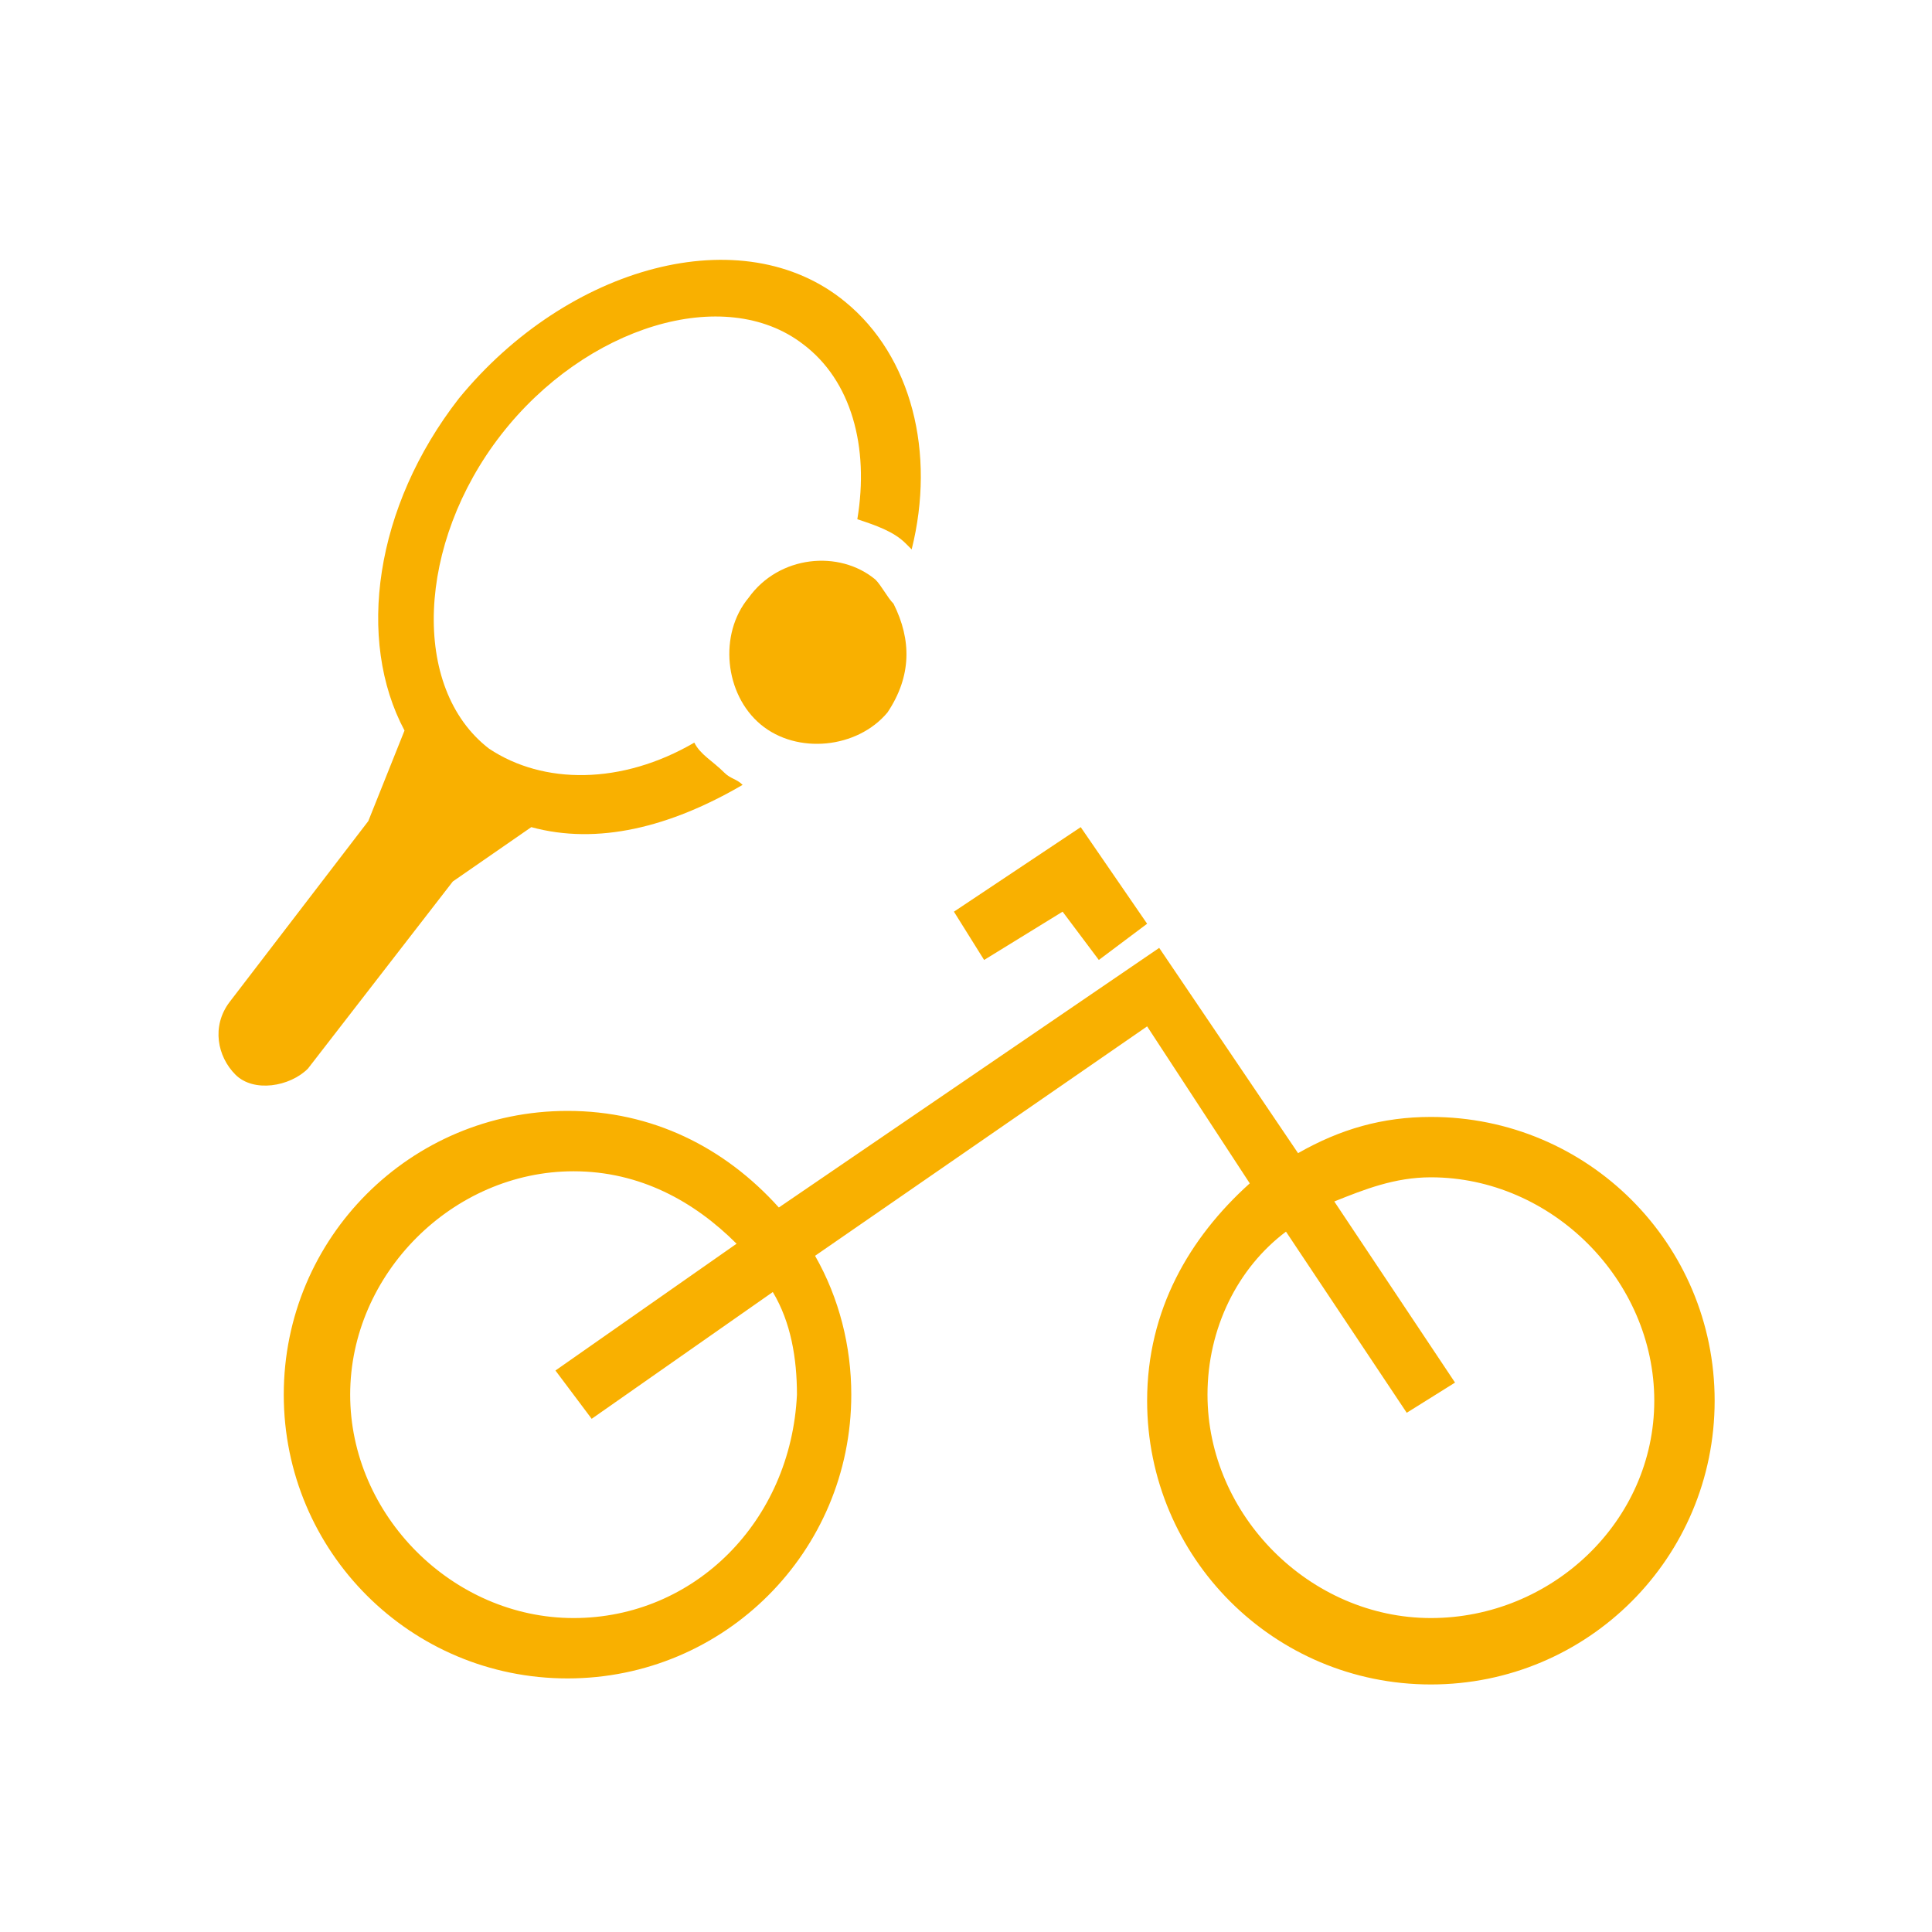
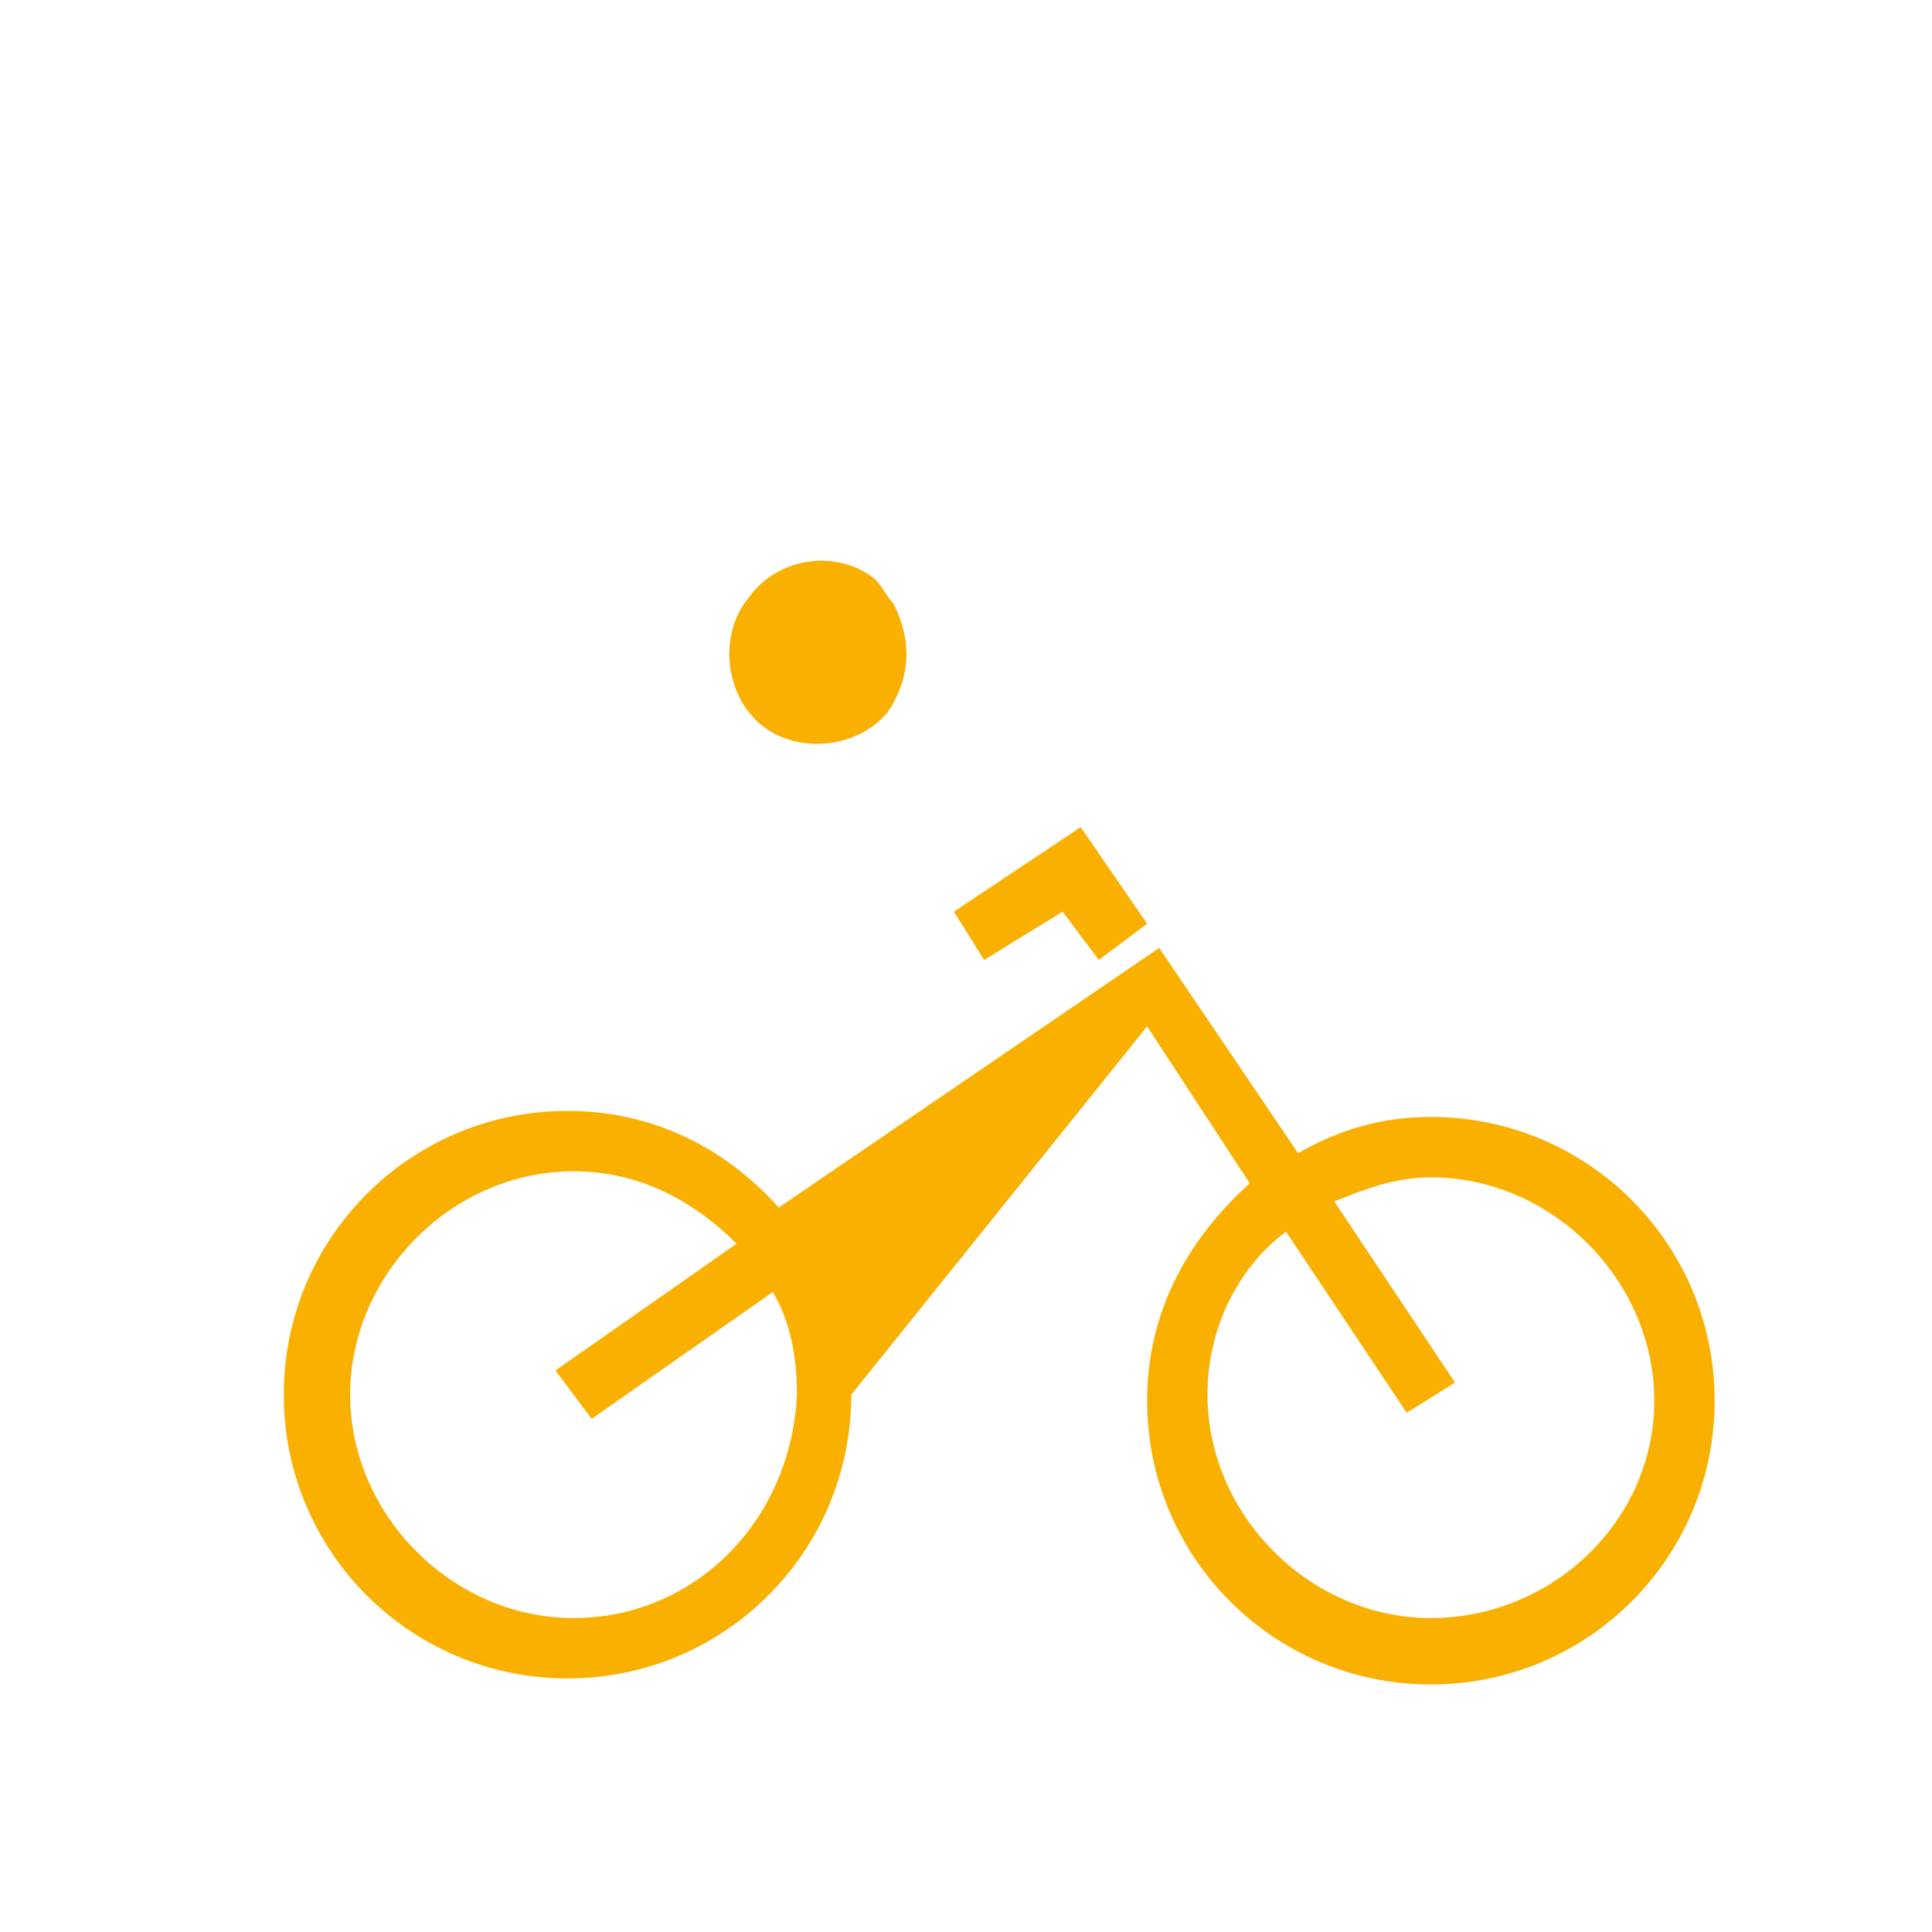
<svg xmlns="http://www.w3.org/2000/svg" version="1.1" id="Ebene_1" x="0px" y="0px" viewBox="0 0 32 32" enable-background="new 0 0 32 32" xml:space="preserve">
  <g>
    <path fill="none" stroke="#F9B000" stroke-miterlimit="10" d="M24.3,23.4" />
    <g>
      <g>
-         <path fill="#F9B000" d="M7.5,14.6l1.3-0.9c1.1,0.3,2.3,0,3.5-0.7c-0.1-0.1-0.2-0.1-0.3-0.2c-0.2-0.2-0.4-0.3-0.5-0.5     C10.3,13,9,13,8.1,12.4c-1.3-1-1.2-3.4,0.2-5.2s3.7-2.5,5-1.5c0.8,0.6,1.1,1.7,0.9,2.9C14.5,8.7,14.8,8.8,15,9c0,0,0,0,0.1,0.1     c0.4-1.6,0-3.2-1.1-4.1c-1.7-1.4-4.6-0.6-6.4,1.6c-1.4,1.8-1.7,4-0.9,5.5l-0.6,1.5l-2.3,3c-0.3,0.4-0.2,0.9,0.1,1.2     s0.9,0.2,1.2-0.1L7.5,14.6z" />
-       </g>
+         </g>
      <g>
        <path fill="#F9B000" d="M14.8,10c-0.1-0.1-0.2-0.3-0.3-0.4l0,0l0,0c-0.6-0.5-1.6-0.4-2.1,0.3c-0.5,0.6-0.4,1.6,0.2,2.1     c0.6,0.5,1.6,0.4,2.1-0.2C15.1,11.2,15.1,10.6,14.8,10L14.8,10L14.8,10z" />
      </g>
      <g>
-         <path fill="#F9B000" d="M23.7,18.5c-0.8,0-1.5,0.2-2.2,0.6l-2.3-3.4L12.9,20c-0.9-1-2.1-1.6-3.5-1.6c-2.6,0-4.7,2.1-4.7,4.7     s2.1,4.7,4.7,4.7s4.7-2.1,4.7-4.7c0-0.8-0.2-1.6-0.6-2.3L19,17l1.7,2.6c-1,0.9-1.7,2.1-1.7,3.6c0,2.6,2.1,4.7,4.7,4.7     s4.7-2.1,4.7-4.7S26.3,18.5,23.7,18.5z M9.5,26.8c-2,0-3.7-1.7-3.7-3.7s1.7-3.7,3.7-3.7c1.1,0,2,0.5,2.7,1.2l-3,2.1l0.6,0.8     l3-2.1c0.3,0.5,0.4,1.1,0.4,1.7C13.1,25.2,11.5,26.8,9.5,26.8z M23.7,26.8c-2,0-3.7-1.7-3.7-3.7c0-1.1,0.5-2.1,1.3-2.7l2,3     l0.8-0.5l-2-3c0.5-0.2,1-0.4,1.6-0.4c2,0,3.7,1.7,3.7,3.7S25.7,26.8,23.7,26.8z" />
+         <path fill="#F9B000" d="M23.7,18.5c-0.8,0-1.5,0.2-2.2,0.6l-2.3-3.4L12.9,20c-0.9-1-2.1-1.6-3.5-1.6c-2.6,0-4.7,2.1-4.7,4.7     s2.1,4.7,4.7,4.7s4.7-2.1,4.7-4.7L19,17l1.7,2.6c-1,0.9-1.7,2.1-1.7,3.6c0,2.6,2.1,4.7,4.7,4.7     s4.7-2.1,4.7-4.7S26.3,18.5,23.7,18.5z M9.5,26.8c-2,0-3.7-1.7-3.7-3.7s1.7-3.7,3.7-3.7c1.1,0,2,0.5,2.7,1.2l-3,2.1l0.6,0.8     l3-2.1c0.3,0.5,0.4,1.1,0.4,1.7C13.1,25.2,11.5,26.8,9.5,26.8z M23.7,26.8c-2,0-3.7-1.7-3.7-3.7c0-1.1,0.5-2.1,1.3-2.7l2,3     l0.8-0.5l-2-3c0.5-0.2,1-0.4,1.6-0.4c2,0,3.7,1.7,3.7,3.7S25.7,26.8,23.7,26.8z" />
      </g>
      <g>
        <polygon fill="#F9B000" points="17.6,15.1 18.2,15.9 19,15.3 17.9,13.7 15.8,15.1 16.3,15.9    " />
      </g>
    </g>
  </g>
</svg>